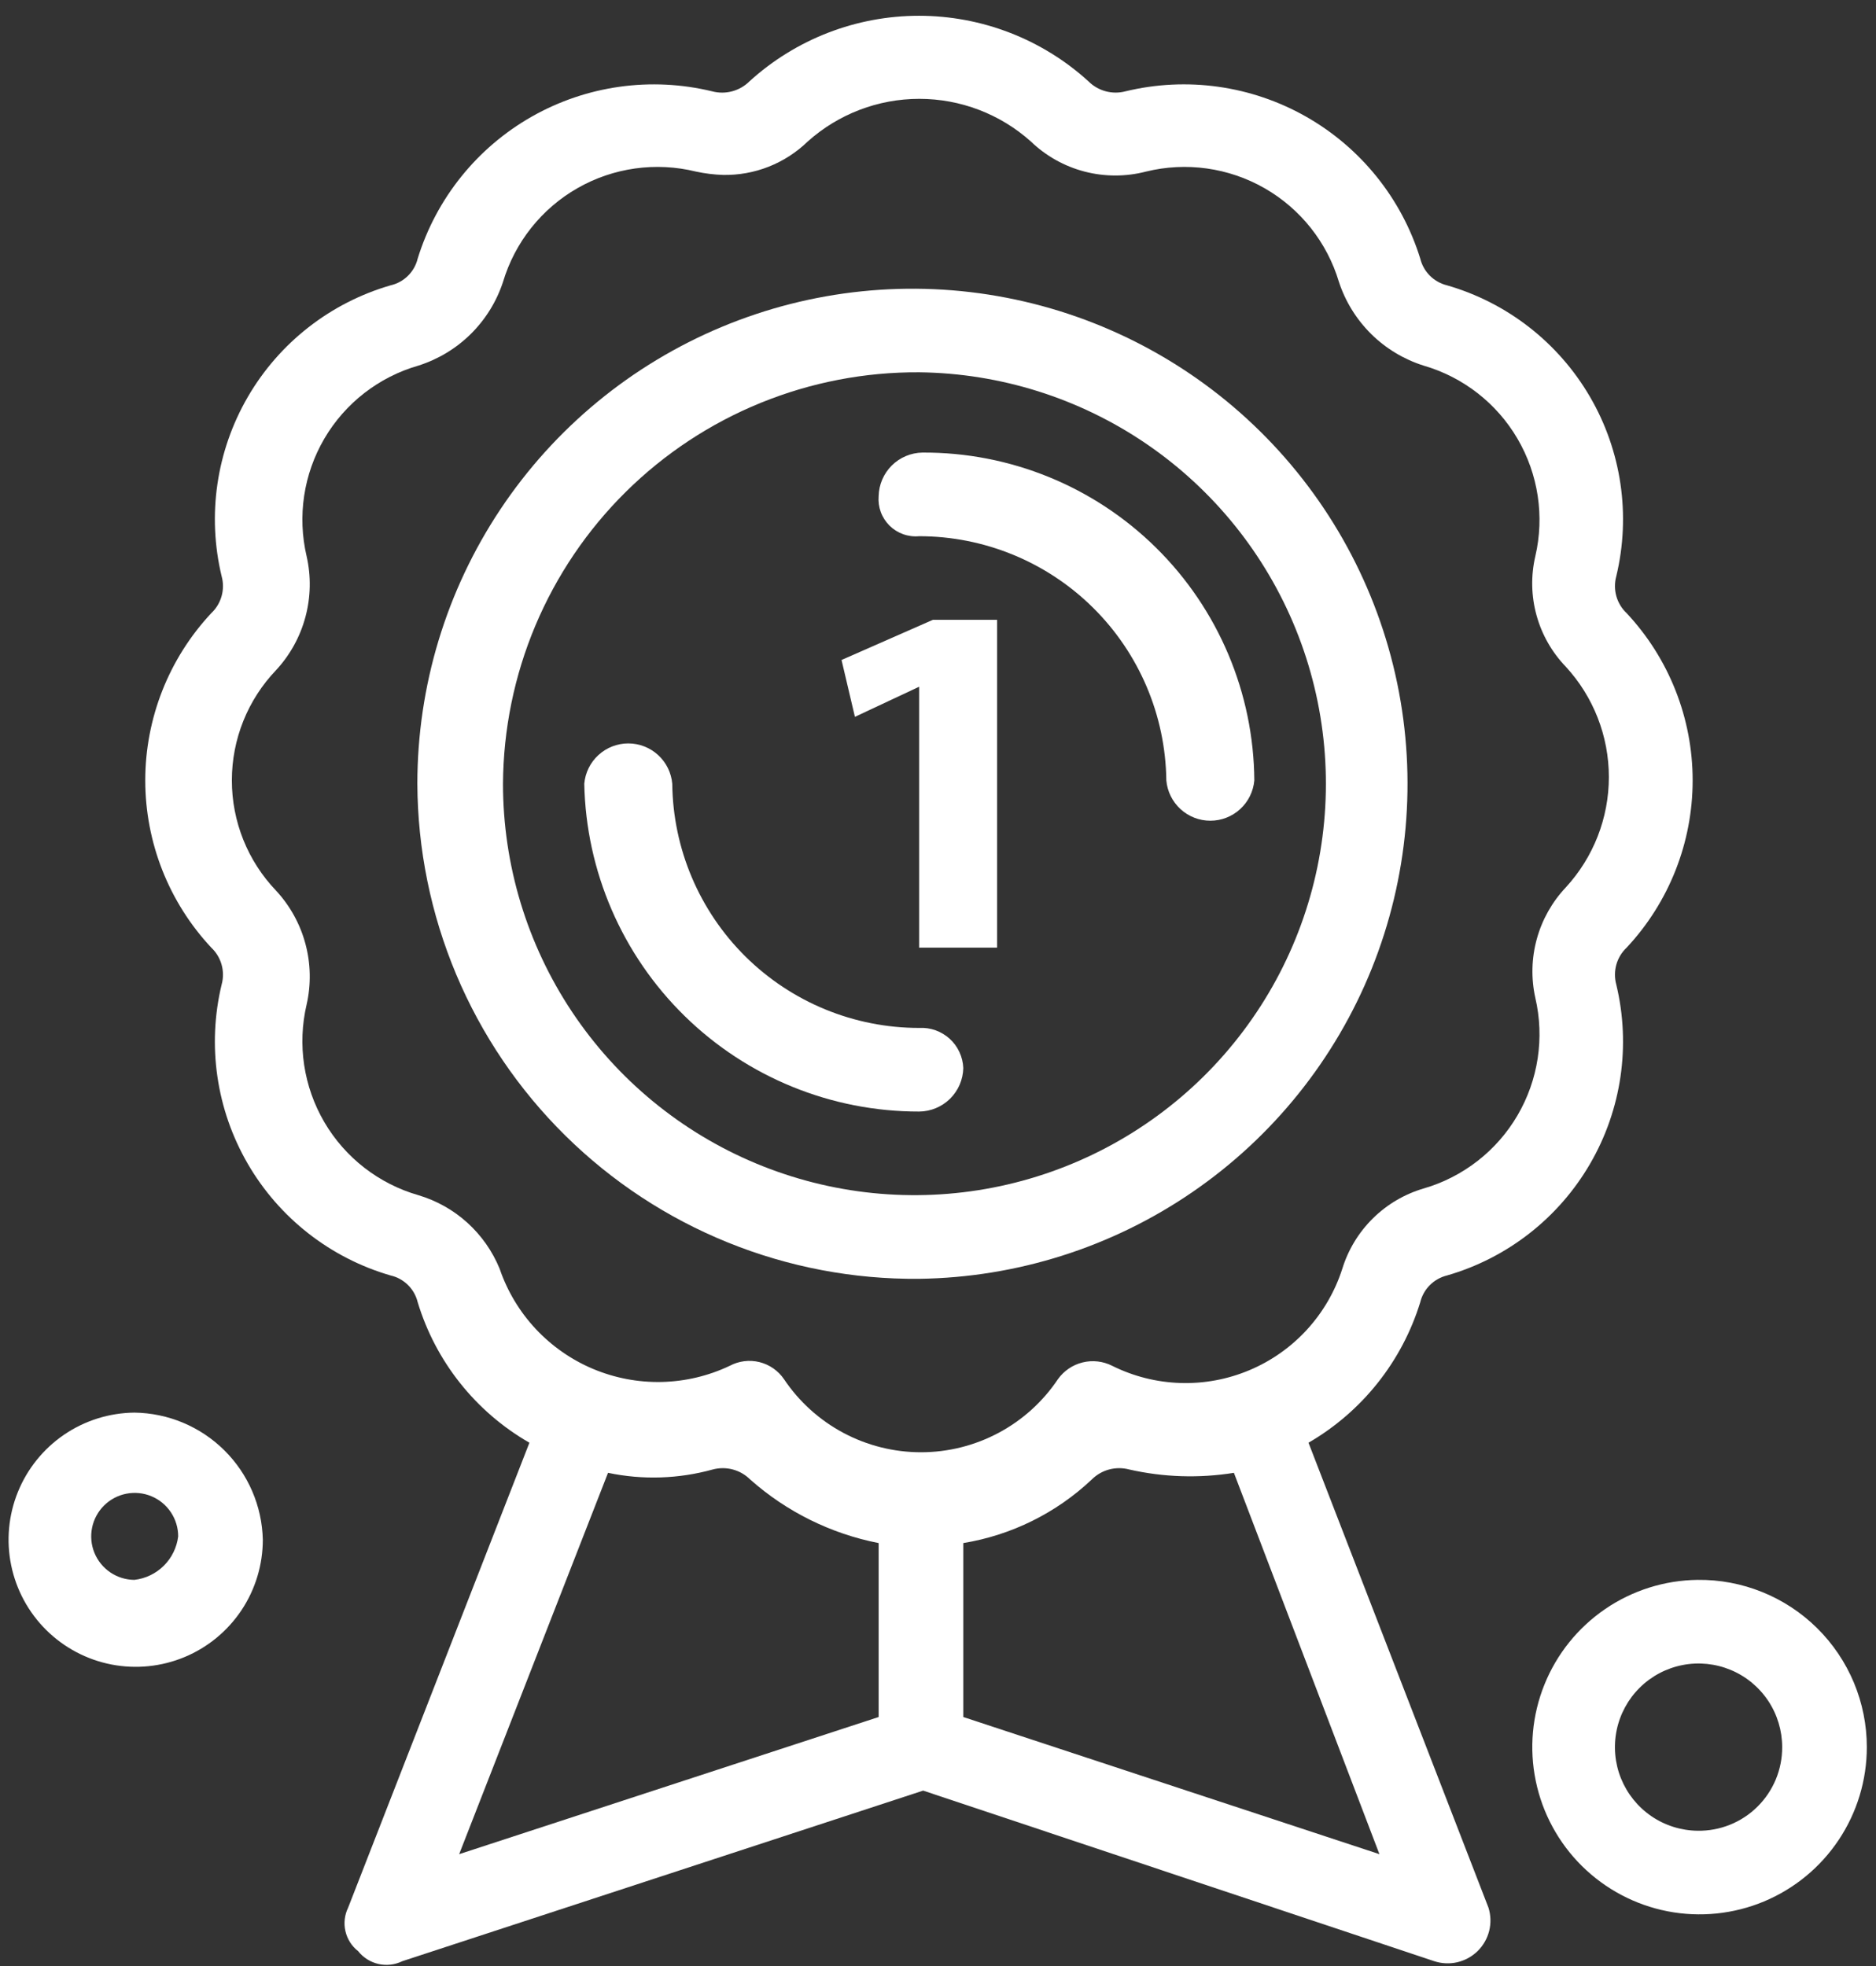
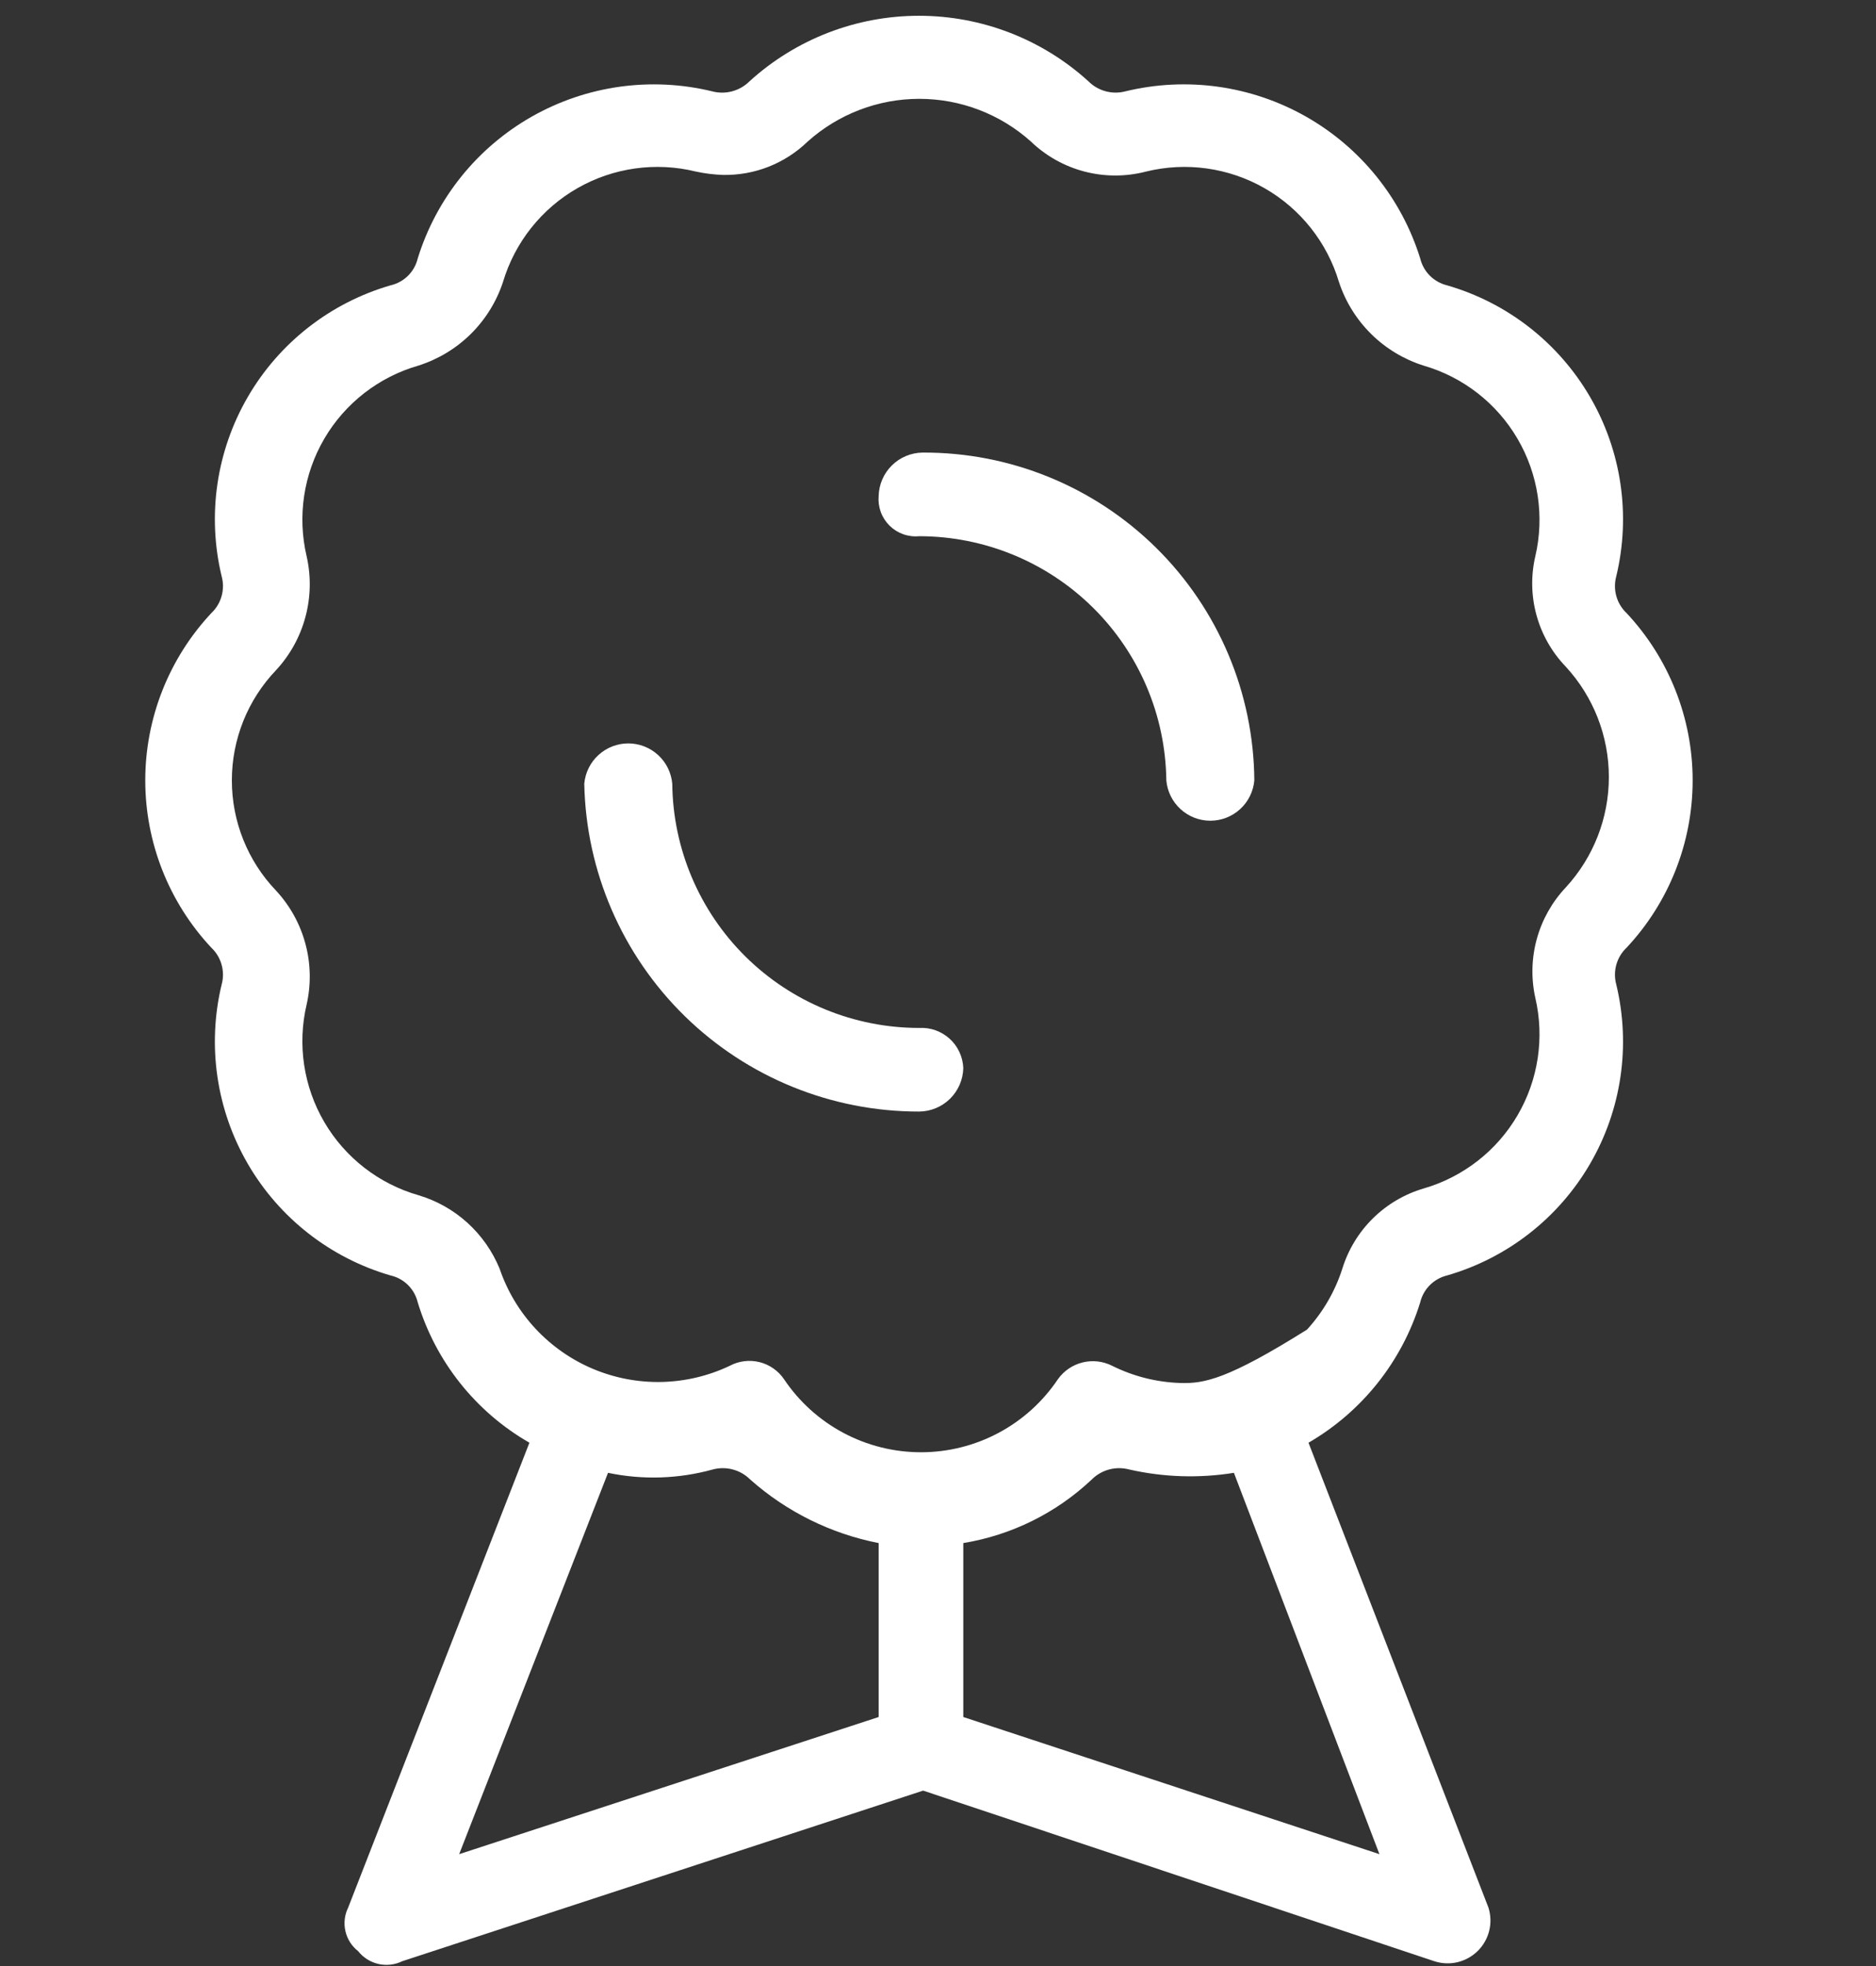
<svg xmlns="http://www.w3.org/2000/svg" width="83" height="87" viewBox="0 0 83 87" fill="none">
  <rect x="0" y="0" width="83" height="87" fill="#333333" stroke="none" />
  <path d="M40.665 49.18C41.177 49.176 41.667 48.973 42.032 48.614C42.397 48.255 42.607 47.768 42.619 47.256C42.609 47.01 42.551 46.769 42.447 46.546C42.344 46.323 42.197 46.123 42.015 45.958C41.833 45.793 41.62 45.665 41.388 45.583C41.156 45.501 40.911 45.466 40.665 45.48C37.789 45.48 35.028 44.346 32.983 42.323C30.939 40.3 29.774 37.552 29.743 34.676C29.7 34.189 29.477 33.736 29.117 33.406C28.756 33.075 28.285 32.892 27.797 32.892C27.308 32.892 26.837 33.075 26.477 33.406C26.116 33.736 25.893 34.189 25.85 34.676C25.928 38.552 27.523 42.243 30.294 44.956C33.064 47.668 36.788 49.185 40.665 49.18Z" fill="white" />
  <path d="M40.665 23.724C43.543 23.724 46.305 24.858 48.352 26.88C50.4 28.903 51.567 31.65 51.602 34.528C51.645 35.015 51.868 35.468 52.229 35.798C52.589 36.129 53.06 36.312 53.549 36.312C54.037 36.312 54.508 36.129 54.869 35.798C55.229 35.468 55.452 35.015 55.495 34.528C55.467 30.659 53.906 26.959 51.154 24.24C48.401 21.52 44.682 20.004 40.813 20.024C40.304 20.032 39.817 20.236 39.456 20.595C39.094 20.954 38.886 21.439 38.874 21.948C38.854 22.188 38.886 22.429 38.969 22.655C39.052 22.881 39.184 23.085 39.354 23.255C39.525 23.424 39.731 23.554 39.958 23.635C40.184 23.716 40.426 23.747 40.665 23.724Z" fill="white" />
-   <path d="M40.665 56.58C44.984 56.522 49.19 55.188 52.753 52.745C56.316 50.303 59.077 46.862 60.69 42.855C62.302 38.848 62.694 34.453 61.816 30.224C60.937 25.995 58.828 22.12 55.753 19.086C52.679 16.052 48.776 13.995 44.535 13.174C40.294 12.352 35.905 12.803 31.92 14.469C27.935 16.135 24.531 18.943 22.137 22.538C19.743 26.134 18.466 30.357 18.465 34.676C18.477 37.574 19.061 40.441 20.184 43.113C21.308 45.785 22.948 48.208 25.011 50.243C27.074 52.279 29.519 53.887 32.206 54.974C34.892 56.062 37.767 56.607 40.665 56.58ZM40.665 16.472C44.257 16.513 47.755 17.615 50.722 19.64C53.688 21.665 55.989 24.522 57.335 27.852C58.681 31.182 59.012 34.835 58.287 38.353C57.561 41.87 55.811 45.094 53.257 47.62C50.703 50.145 47.459 51.858 43.934 52.544C40.408 53.23 36.759 52.857 33.445 51.474C30.13 50.09 27.299 47.757 25.308 44.768C23.317 41.779 22.254 38.267 22.254 34.676C22.268 32.272 22.755 29.894 23.687 27.678C24.62 25.462 25.98 23.451 27.689 21.761C29.399 20.07 31.425 18.733 33.651 17.826C35.878 16.918 38.261 16.458 40.665 16.472Z" fill="white" />
-   <path d="M57.892 63.832C60.264 62.456 62.029 60.236 62.836 57.616C62.906 57.329 63.053 57.067 63.262 56.858C63.471 56.65 63.733 56.502 64.02 56.432C66.686 55.663 68.952 53.895 70.347 51.496C71.743 49.098 72.158 46.254 71.508 43.556C71.43 43.269 71.431 42.965 71.512 42.678C71.593 42.392 71.75 42.132 71.967 41.928C73.844 39.921 74.888 37.276 74.888 34.528C74.888 31.78 73.844 29.135 71.967 27.128C71.75 26.924 71.593 26.664 71.512 26.378C71.431 26.091 71.43 25.787 71.508 25.5C72.158 22.802 71.743 19.958 70.347 17.559C68.952 15.161 66.686 13.393 64.02 12.624C63.733 12.554 63.471 12.406 63.262 12.198C63.053 11.989 62.906 11.727 62.836 11.44C62.011 8.78 60.203 6.534 57.781 5.159C55.359 3.785 52.504 3.384 49.797 4.04C49.508 4.117 49.204 4.116 48.916 4.038C48.628 3.96 48.365 3.808 48.154 3.596C46.103 1.731 43.43 0.698 40.658 0.698C37.886 0.698 35.213 1.731 33.162 3.596C32.949 3.809 32.683 3.962 32.392 4.04C32.101 4.118 31.795 4.118 31.504 4.04C28.799 3.385 25.946 3.786 23.526 5.16C21.107 6.535 19.302 8.781 18.48 11.44C18.41 11.729 18.261 11.994 18.049 12.203C17.837 12.412 17.572 12.558 17.281 12.624C14.618 13.396 12.355 15.165 10.963 17.563C9.571 19.962 9.157 22.804 9.807 25.5C9.886 25.787 9.884 26.091 9.803 26.378C9.723 26.664 9.565 26.924 9.348 27.128C7.471 29.135 6.427 31.78 6.427 34.528C6.427 37.276 7.471 39.921 9.348 41.928C9.565 42.132 9.723 42.392 9.803 42.678C9.884 42.965 9.886 43.269 9.807 43.556C9.157 46.252 9.571 49.094 10.963 51.492C12.355 53.891 14.618 55.66 17.281 56.432C17.572 56.498 17.837 56.644 18.049 56.853C18.261 57.062 18.41 57.327 18.48 57.616C19.276 60.242 21.044 62.465 23.423 63.832L15.402 84.404C15.244 84.727 15.202 85.094 15.283 85.445C15.364 85.795 15.562 86.107 15.846 86.328C16.072 86.614 16.389 86.813 16.744 86.894C17.099 86.975 17.472 86.932 17.799 86.772L40.843 79.224L63.457 86.772C63.788 86.88 64.143 86.896 64.482 86.816C64.82 86.736 65.131 86.564 65.379 86.32C65.626 86.075 65.802 85.767 65.886 85.429C65.97 85.091 65.959 84.736 65.855 84.404L57.892 63.832ZM18.51 52.88C16.76 52.377 15.271 51.221 14.351 49.651C13.431 48.08 13.15 46.216 13.566 44.444C13.767 43.559 13.749 42.638 13.514 41.762C13.28 40.885 12.835 40.079 12.22 39.412C10.96 38.098 10.258 36.348 10.258 34.528C10.258 32.708 10.96 30.958 12.22 29.644C12.835 28.977 13.28 28.171 13.514 27.294C13.749 26.418 13.767 25.497 13.566 24.612C13.15 22.84 13.431 20.976 14.351 19.405C15.271 17.835 16.76 16.679 18.51 16.176C19.382 15.9 20.177 15.421 20.828 14.778C21.479 14.134 21.968 13.345 22.254 12.476C22.779 10.721 23.958 9.236 25.547 8.326C27.137 7.417 29.015 7.154 30.794 7.592C31.188 7.677 31.589 7.726 31.992 7.74C32.683 7.752 33.37 7.628 34.013 7.374C34.655 7.12 35.241 6.741 35.737 6.26C37.094 5.045 38.851 4.373 40.673 4.373C42.494 4.373 44.251 5.045 45.608 6.26C46.272 6.899 47.089 7.357 47.98 7.59C48.872 7.823 49.808 7.824 50.7 7.592C52.478 7.154 54.356 7.417 55.946 8.326C57.536 9.236 58.715 10.721 59.239 12.476C59.525 13.345 60.014 14.134 60.665 14.778C61.316 15.421 62.111 15.9 62.984 16.176C64.731 16.682 66.218 17.839 67.137 19.408C68.057 20.978 68.34 22.84 67.927 24.612C67.727 25.474 67.745 26.372 67.981 27.225C68.216 28.078 68.66 28.858 69.274 29.496C70.5 30.827 71.181 32.57 71.181 34.38C71.181 36.19 70.5 37.933 69.274 39.264C68.668 39.907 68.229 40.688 67.994 41.539C67.759 42.39 67.736 43.286 67.927 44.148C68.34 45.92 68.057 47.782 67.137 49.352C66.218 50.921 64.731 52.078 62.984 52.584C62.138 52.833 61.366 53.288 60.739 53.908C60.111 54.528 59.647 55.293 59.387 56.136C59.067 57.135 58.534 58.053 57.825 58.828C57.117 59.602 56.249 60.214 55.282 60.621C54.315 61.029 53.271 61.223 52.222 61.189C51.173 61.156 50.144 60.896 49.205 60.428C48.8 60.224 48.336 60.171 47.896 60.28C47.456 60.388 47.07 60.651 46.807 61.02C46.14 62.015 45.238 62.831 44.181 63.395C43.124 63.959 41.945 64.254 40.747 64.254C39.549 64.254 38.369 63.959 37.312 63.395C36.255 62.831 35.353 62.015 34.686 61.02C34.429 60.643 34.043 60.375 33.6 60.265C33.158 60.156 32.691 60.214 32.288 60.428C31.346 60.876 30.32 61.12 29.276 61.144C28.233 61.167 27.197 60.97 26.235 60.565C25.273 60.159 24.409 59.555 23.697 58.792C22.985 58.029 22.443 57.124 22.106 56.136C21.788 55.359 21.3 54.663 20.678 54.099C20.056 53.535 19.315 53.119 18.51 52.88ZM26.901 65.164C28.435 65.485 30.023 65.434 31.534 65.016C31.825 64.938 32.131 64.938 32.422 65.016C32.713 65.094 32.978 65.247 33.191 65.46C34.8 66.888 36.763 67.859 38.874 68.272V75.968L20.315 82.036L26.901 65.164ZM42.619 75.968V68.272C44.751 67.922 46.73 66.943 48.302 65.46C48.515 65.247 48.78 65.094 49.071 65.016C49.362 64.938 49.669 64.938 49.96 65.016C51.48 65.361 53.053 65.411 54.592 65.164L61.03 82.036L42.619 75.968Z" fill="white" />
-   <path d="M5.944 62.5C4.835 62.512 3.753 62.851 2.836 63.476C1.919 64.101 1.208 64.984 0.791 66.012C0.374 67.041 0.271 68.17 0.495 69.257C0.719 70.344 1.259 71.341 2.048 72.121C2.837 72.902 3.839 73.432 4.928 73.644C6.017 73.856 7.145 73.741 8.169 73.314C9.193 72.887 10.068 72.166 10.684 71.242C11.299 70.319 11.627 69.234 11.628 68.124C11.593 66.633 10.982 65.213 9.922 64.165C8.861 63.115 7.436 62.519 5.944 62.5ZM5.944 69.9C5.565 69.897 5.194 69.782 4.88 69.569C4.565 69.355 4.321 69.054 4.177 68.702C4.034 68.35 3.998 67.964 4.074 67.592C4.15 67.219 4.334 66.878 4.604 66.61C4.874 66.343 5.216 66.161 5.589 66.088C5.962 66.015 6.348 66.054 6.699 66.2C7.05 66.346 7.349 66.593 7.56 66.909C7.771 67.225 7.883 67.596 7.883 67.976C7.823 68.468 7.599 68.925 7.248 69.274C6.896 69.623 6.437 69.844 5.944 69.9Z" fill="white" />
-   <path d="M75.105 69.9C73.645 69.918 72.223 70.366 71.018 71.19C69.813 72.014 68.878 73.175 68.332 74.529C67.785 75.883 67.651 77.368 67.947 78.797C68.242 80.227 68.954 81.537 69.992 82.563C71.031 83.589 72.349 84.285 73.782 84.564C75.215 84.842 76.699 84.69 78.046 84.128C79.393 83.565 80.543 82.617 81.352 81.402C82.162 80.187 82.594 78.76 82.594 77.3C82.594 76.321 82.399 75.351 82.022 74.447C81.644 73.544 81.091 72.724 80.395 72.036C79.698 71.347 78.872 70.804 77.964 70.438C77.056 70.071 76.084 69.888 75.105 69.9ZM75.105 81C74.375 80.991 73.664 80.767 73.061 80.355C72.459 79.943 71.992 79.362 71.718 78.685C71.445 78.009 71.378 77.266 71.526 76.551C71.674 75.837 72.029 75.181 72.549 74.668C73.068 74.155 73.727 73.807 74.444 73.668C75.16 73.529 75.902 73.605 76.575 73.886C77.249 74.167 77.824 74.642 78.229 75.249C78.633 75.856 78.849 76.57 78.849 77.3C78.851 77.79 78.755 78.276 78.567 78.729C78.379 79.181 78.103 79.592 77.754 79.936C77.406 80.281 76.992 80.553 76.537 80.735C76.082 80.918 75.595 81.008 75.105 81Z" fill="white" />
-   <path d="M40.665 30.384V41.928H44.114V27.424H41.272L37.232 29.2L37.824 31.716L40.665 30.384Z" fill="white" />
+   <path d="M57.892 63.832C60.264 62.456 62.029 60.236 62.836 57.616C62.906 57.329 63.053 57.067 63.262 56.858C63.471 56.65 63.733 56.502 64.02 56.432C66.686 55.663 68.952 53.895 70.347 51.496C71.743 49.098 72.158 46.254 71.508 43.556C71.43 43.269 71.431 42.965 71.512 42.678C71.593 42.392 71.75 42.132 71.967 41.928C73.844 39.921 74.888 37.276 74.888 34.528C74.888 31.78 73.844 29.135 71.967 27.128C71.75 26.924 71.593 26.664 71.512 26.378C71.431 26.091 71.43 25.787 71.508 25.5C72.158 22.802 71.743 19.958 70.347 17.559C68.952 15.161 66.686 13.393 64.02 12.624C63.733 12.554 63.471 12.406 63.262 12.198C63.053 11.989 62.906 11.727 62.836 11.44C62.011 8.78 60.203 6.534 57.781 5.159C55.359 3.785 52.504 3.384 49.797 4.04C49.508 4.117 49.204 4.116 48.916 4.038C48.628 3.96 48.365 3.808 48.154 3.596C46.103 1.731 43.43 0.698 40.658 0.698C37.886 0.698 35.213 1.731 33.162 3.596C32.949 3.809 32.683 3.962 32.392 4.04C32.101 4.118 31.795 4.118 31.504 4.04C28.799 3.385 25.946 3.786 23.526 5.16C21.107 6.535 19.302 8.781 18.48 11.44C18.41 11.729 18.261 11.994 18.049 12.203C17.837 12.412 17.572 12.558 17.281 12.624C14.618 13.396 12.355 15.165 10.963 17.563C9.571 19.962 9.157 22.804 9.807 25.5C9.886 25.787 9.884 26.091 9.803 26.378C9.723 26.664 9.565 26.924 9.348 27.128C7.471 29.135 6.427 31.78 6.427 34.528C6.427 37.276 7.471 39.921 9.348 41.928C9.565 42.132 9.723 42.392 9.803 42.678C9.884 42.965 9.886 43.269 9.807 43.556C9.157 46.252 9.571 49.094 10.963 51.492C12.355 53.891 14.618 55.66 17.281 56.432C17.572 56.498 17.837 56.644 18.049 56.853C18.261 57.062 18.41 57.327 18.48 57.616C19.276 60.242 21.044 62.465 23.423 63.832L15.402 84.404C15.244 84.727 15.202 85.094 15.283 85.445C15.364 85.795 15.562 86.107 15.846 86.328C16.072 86.614 16.389 86.813 16.744 86.894C17.099 86.975 17.472 86.932 17.799 86.772L40.843 79.224L63.457 86.772C63.788 86.88 64.143 86.896 64.482 86.816C64.82 86.736 65.131 86.564 65.379 86.32C65.626 86.075 65.802 85.767 65.886 85.429C65.97 85.091 65.959 84.736 65.855 84.404L57.892 63.832ZM18.51 52.88C16.76 52.377 15.271 51.221 14.351 49.651C13.431 48.08 13.15 46.216 13.566 44.444C13.767 43.559 13.749 42.638 13.514 41.762C13.28 40.885 12.835 40.079 12.22 39.412C10.96 38.098 10.258 36.348 10.258 34.528C10.258 32.708 10.96 30.958 12.22 29.644C12.835 28.977 13.28 28.171 13.514 27.294C13.749 26.418 13.767 25.497 13.566 24.612C13.15 22.84 13.431 20.976 14.351 19.405C15.271 17.835 16.76 16.679 18.51 16.176C19.382 15.9 20.177 15.421 20.828 14.778C21.479 14.134 21.968 13.345 22.254 12.476C22.779 10.721 23.958 9.236 25.547 8.326C27.137 7.417 29.015 7.154 30.794 7.592C31.188 7.677 31.589 7.726 31.992 7.74C32.683 7.752 33.37 7.628 34.013 7.374C34.655 7.12 35.241 6.741 35.737 6.26C37.094 5.045 38.851 4.373 40.673 4.373C42.494 4.373 44.251 5.045 45.608 6.26C46.272 6.899 47.089 7.357 47.98 7.59C48.872 7.823 49.808 7.824 50.7 7.592C52.478 7.154 54.356 7.417 55.946 8.326C57.536 9.236 58.715 10.721 59.239 12.476C59.525 13.345 60.014 14.134 60.665 14.778C61.316 15.421 62.111 15.9 62.984 16.176C64.731 16.682 66.218 17.839 67.137 19.408C68.057 20.978 68.34 22.84 67.927 24.612C67.727 25.474 67.745 26.372 67.981 27.225C68.216 28.078 68.66 28.858 69.274 29.496C70.5 30.827 71.181 32.57 71.181 34.38C71.181 36.19 70.5 37.933 69.274 39.264C68.668 39.907 68.229 40.688 67.994 41.539C67.759 42.39 67.736 43.286 67.927 44.148C68.34 45.92 68.057 47.782 67.137 49.352C66.218 50.921 64.731 52.078 62.984 52.584C62.138 52.833 61.366 53.288 60.739 53.908C60.111 54.528 59.647 55.293 59.387 56.136C59.067 57.135 58.534 58.053 57.825 58.828C54.315 61.029 53.271 61.223 52.222 61.189C51.173 61.156 50.144 60.896 49.205 60.428C48.8 60.224 48.336 60.171 47.896 60.28C47.456 60.388 47.07 60.651 46.807 61.02C46.14 62.015 45.238 62.831 44.181 63.395C43.124 63.959 41.945 64.254 40.747 64.254C39.549 64.254 38.369 63.959 37.312 63.395C36.255 62.831 35.353 62.015 34.686 61.02C34.429 60.643 34.043 60.375 33.6 60.265C33.158 60.156 32.691 60.214 32.288 60.428C31.346 60.876 30.32 61.12 29.276 61.144C28.233 61.167 27.197 60.97 26.235 60.565C25.273 60.159 24.409 59.555 23.697 58.792C22.985 58.029 22.443 57.124 22.106 56.136C21.788 55.359 21.3 54.663 20.678 54.099C20.056 53.535 19.315 53.119 18.51 52.88ZM26.901 65.164C28.435 65.485 30.023 65.434 31.534 65.016C31.825 64.938 32.131 64.938 32.422 65.016C32.713 65.094 32.978 65.247 33.191 65.46C34.8 66.888 36.763 67.859 38.874 68.272V75.968L20.315 82.036L26.901 65.164ZM42.619 75.968V68.272C44.751 67.922 46.73 66.943 48.302 65.46C48.515 65.247 48.78 65.094 49.071 65.016C49.362 64.938 49.669 64.938 49.96 65.016C51.48 65.361 53.053 65.411 54.592 65.164L61.03 82.036L42.619 75.968Z" fill="white" />
</svg>